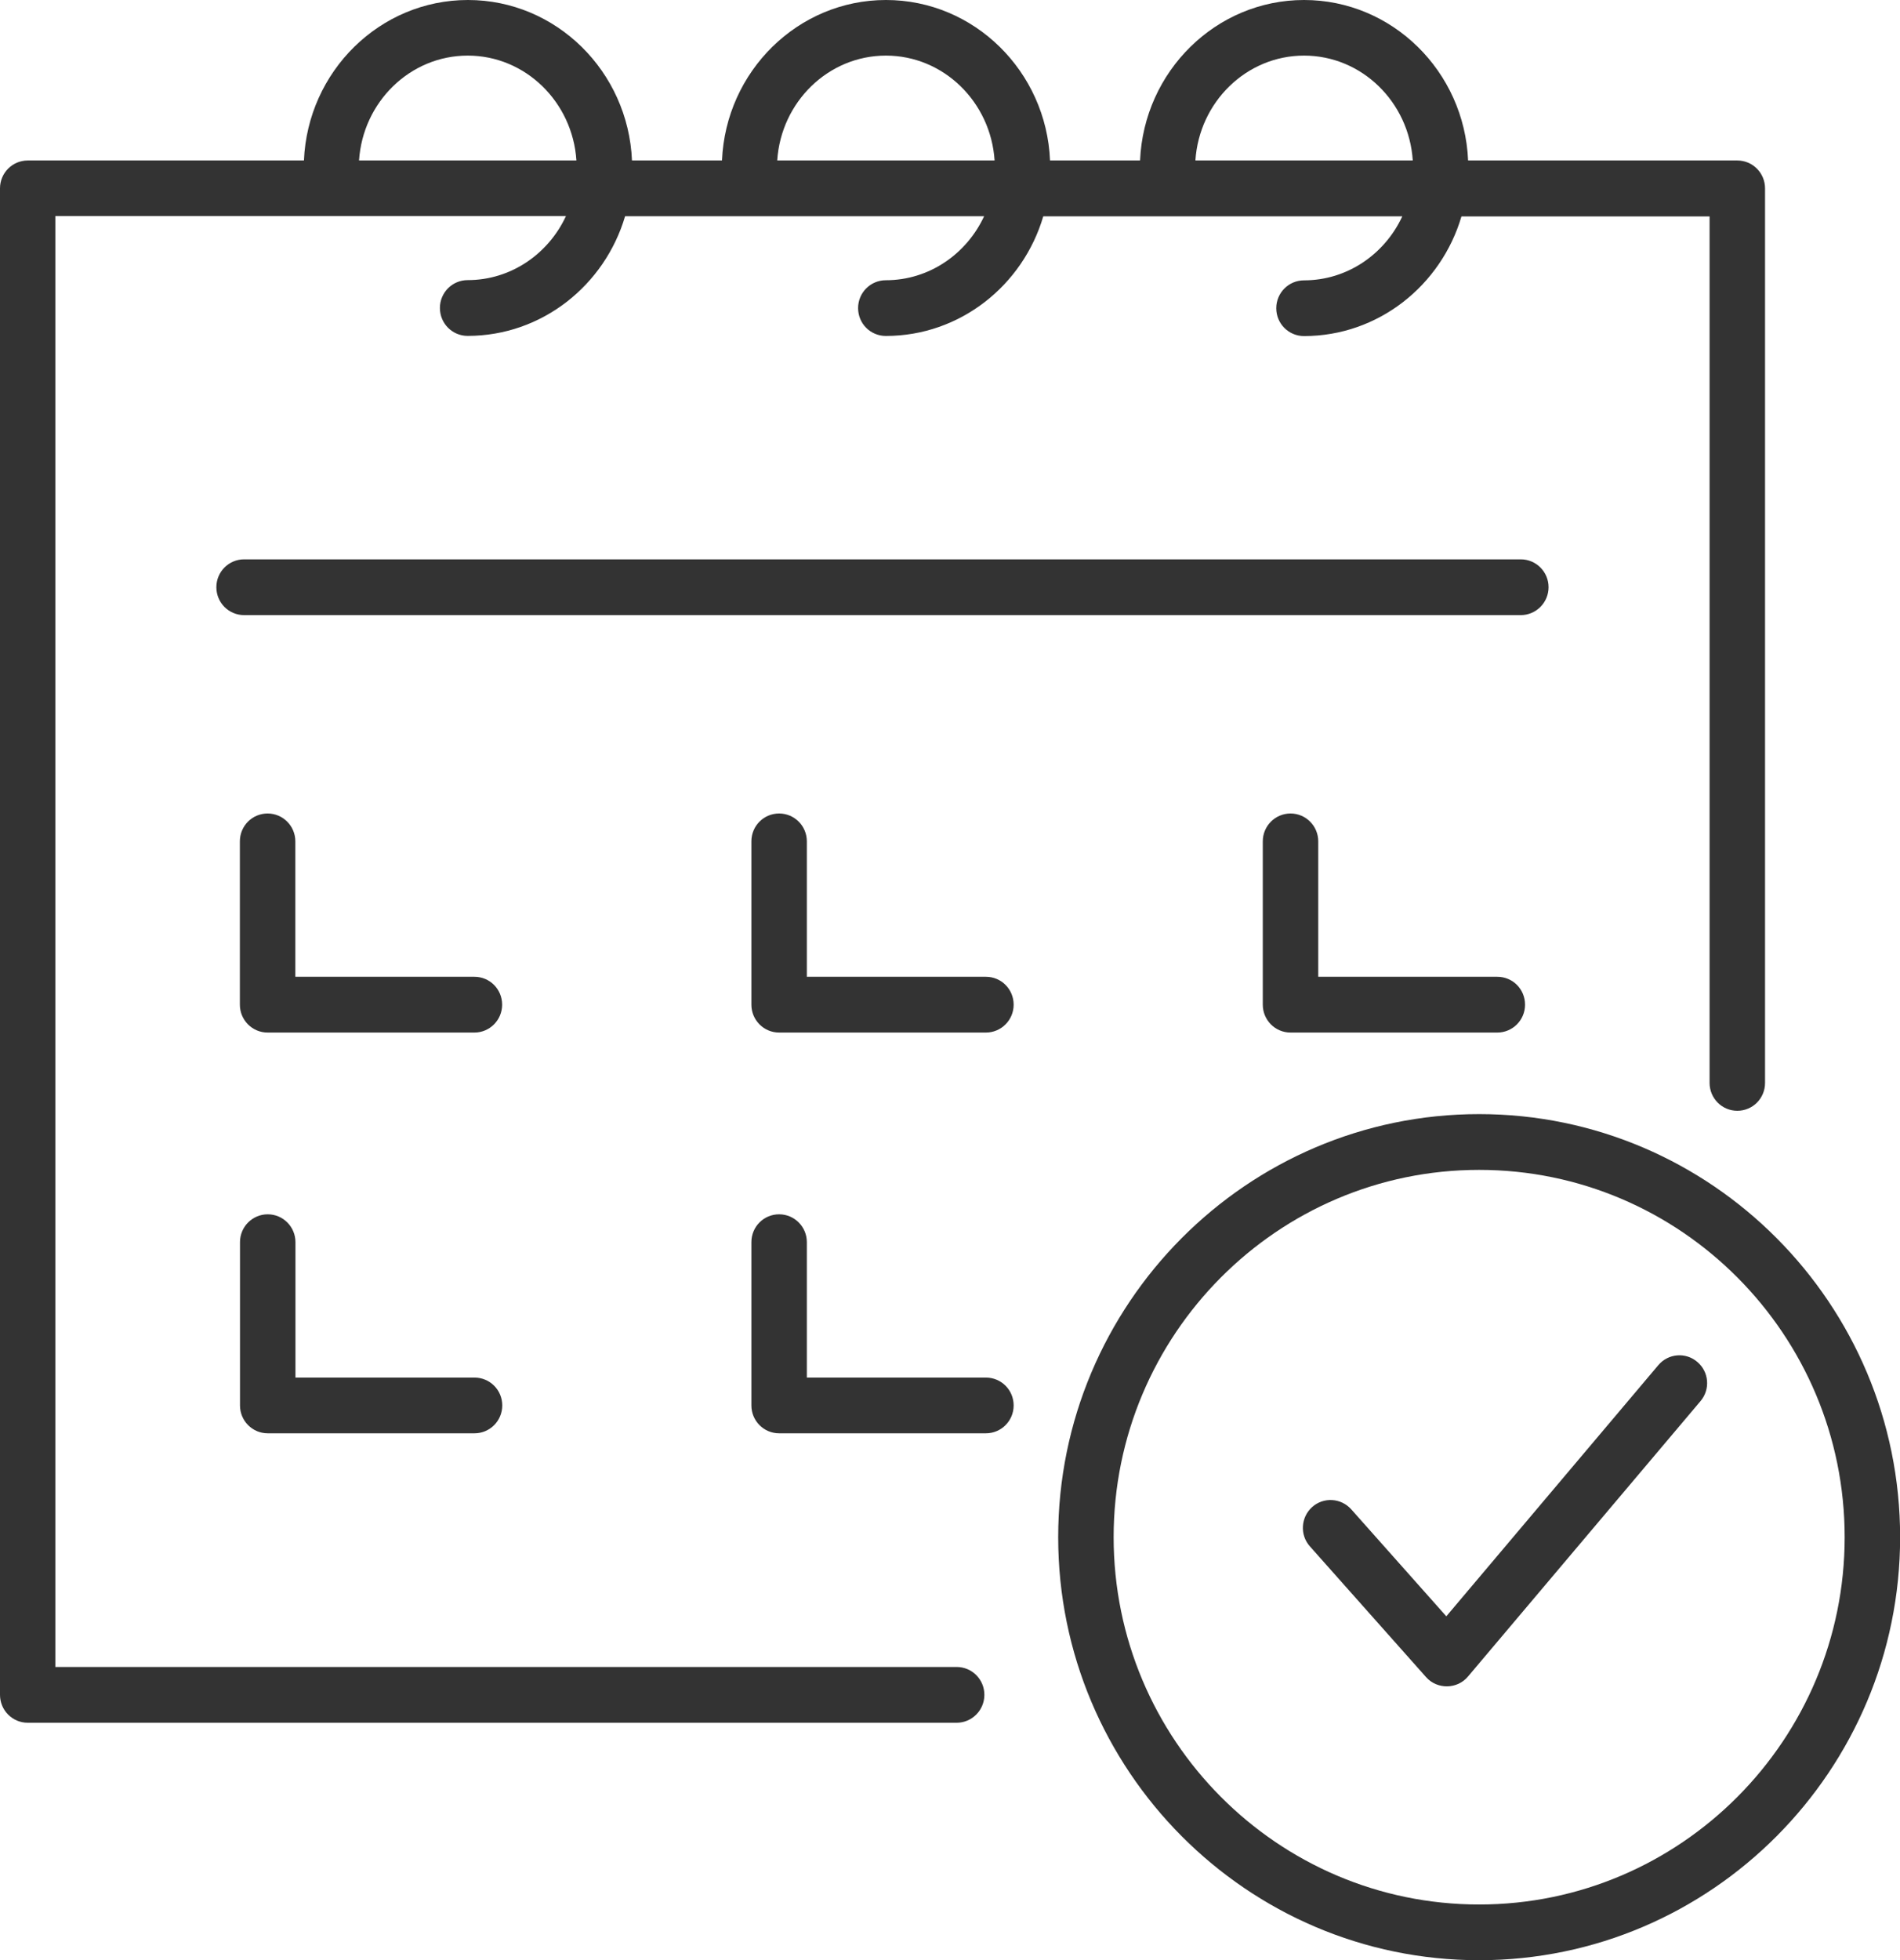
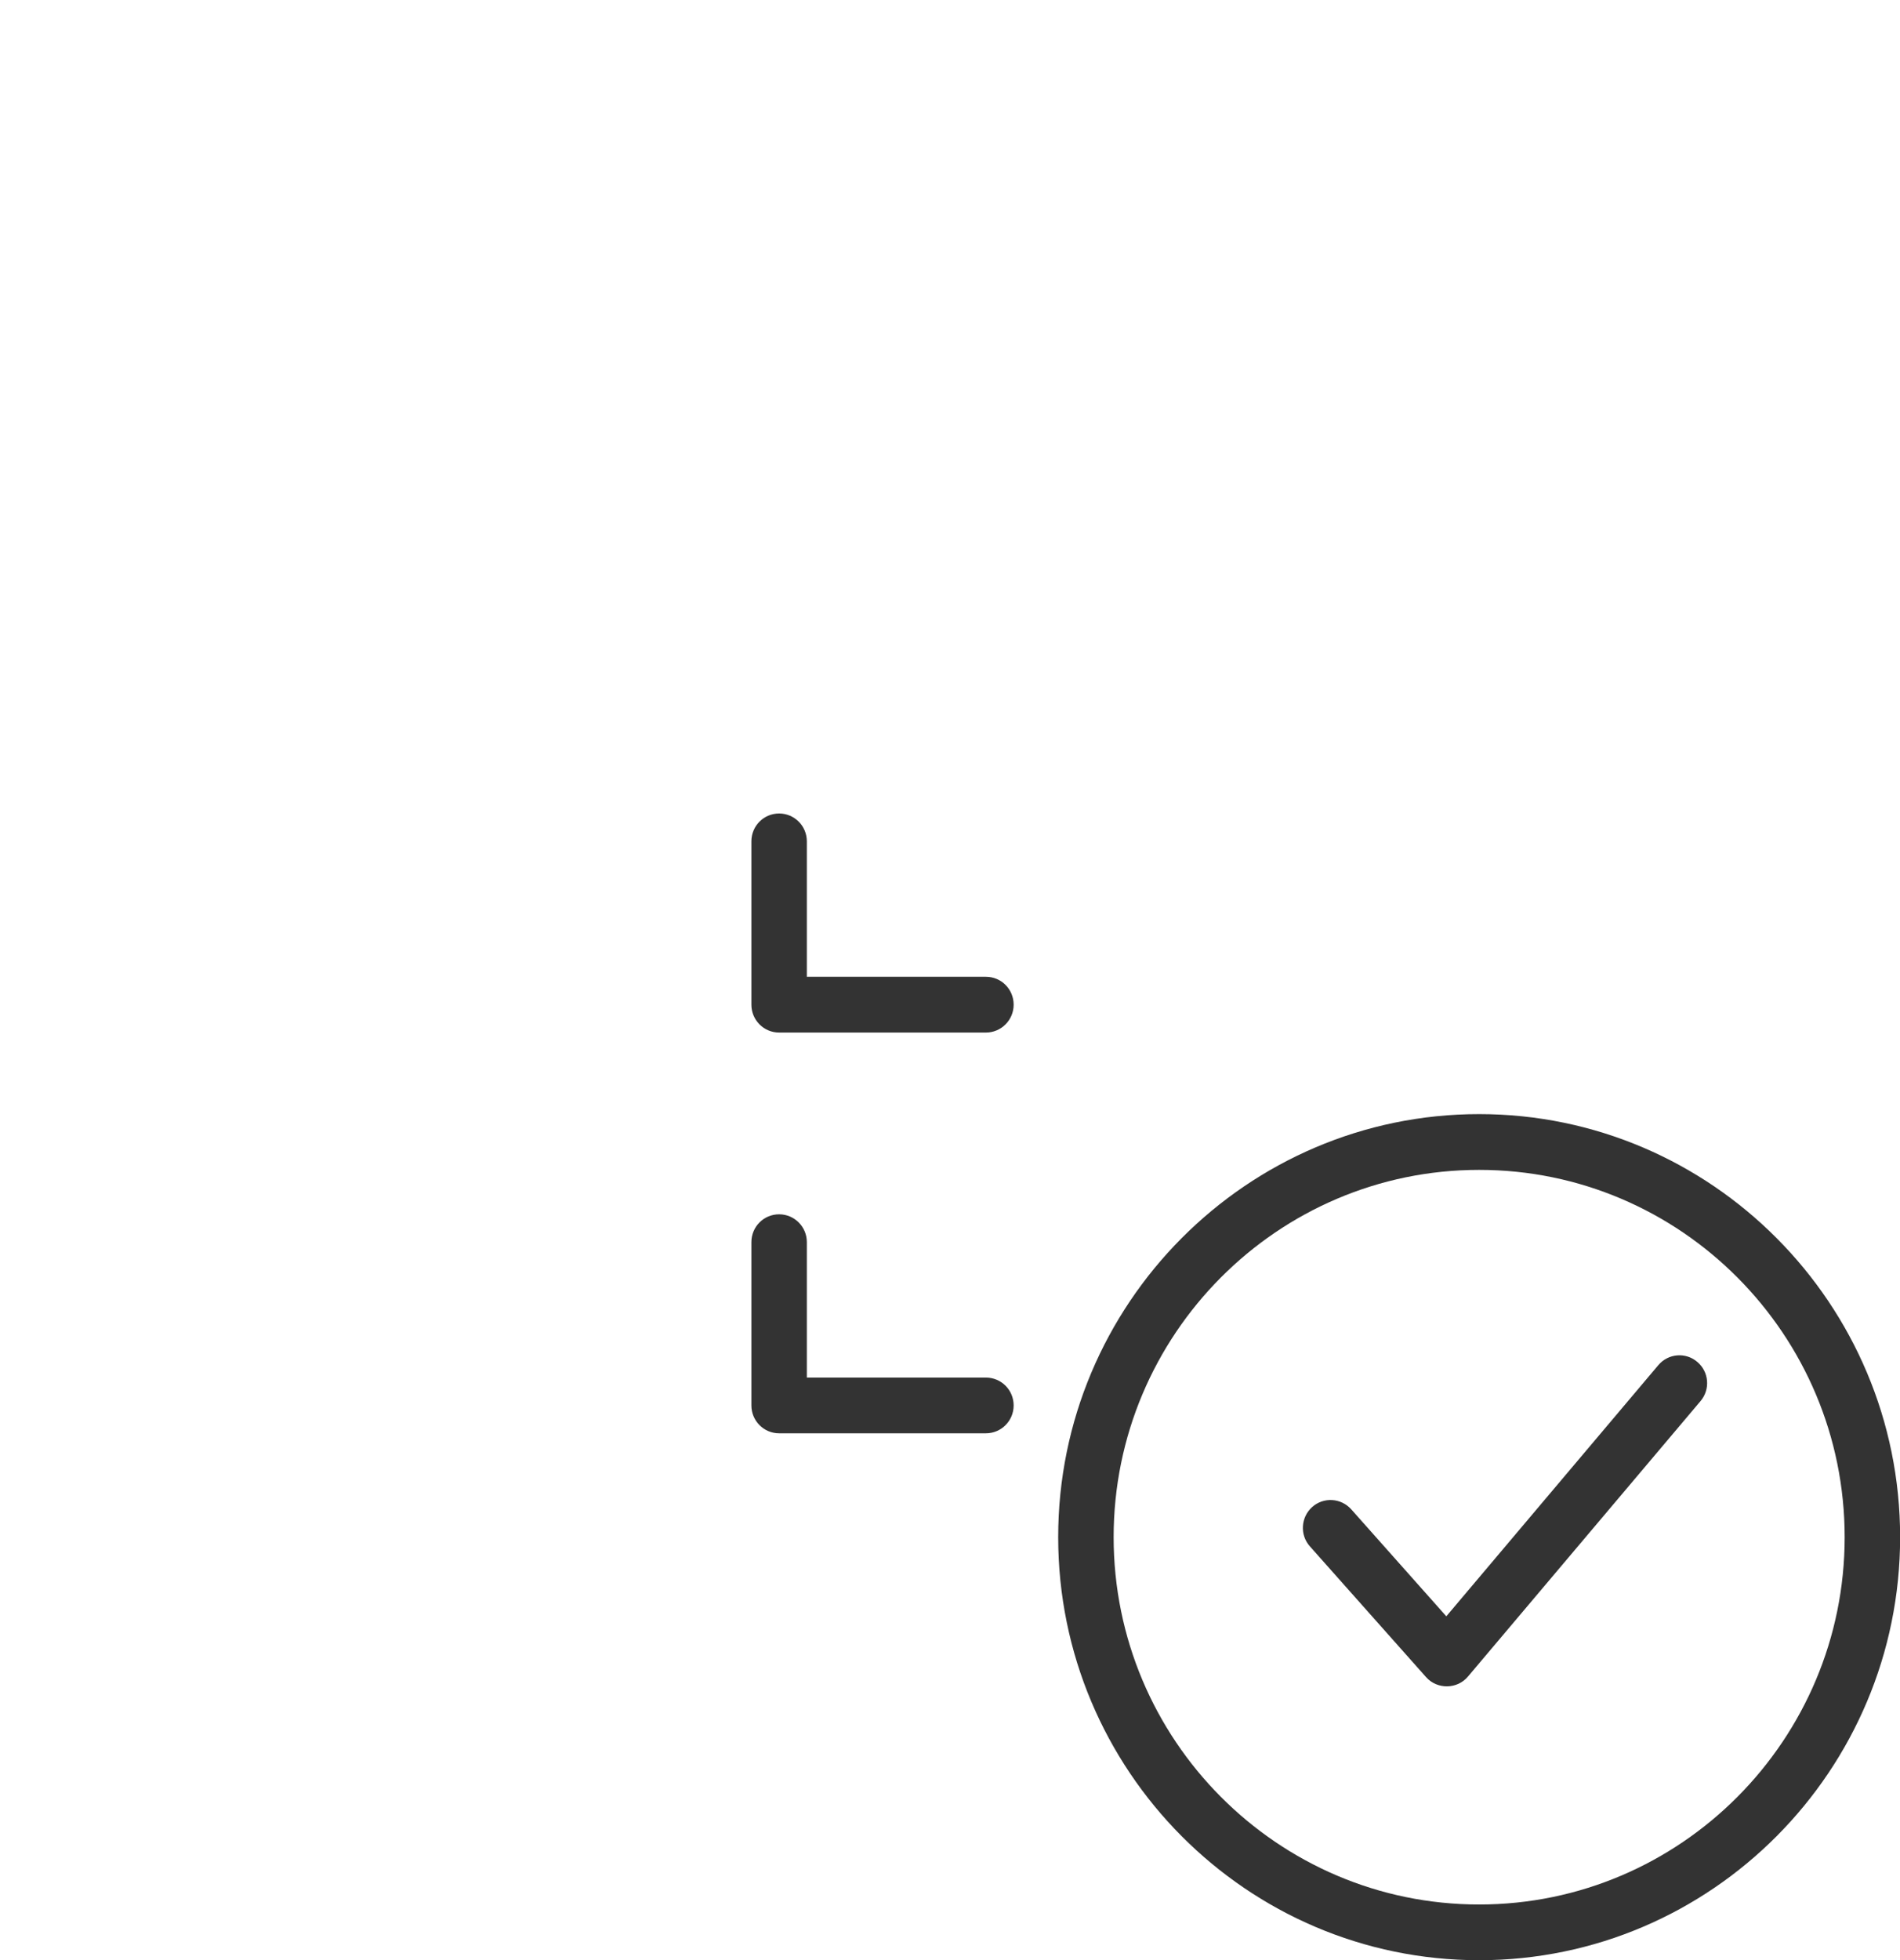
<svg xmlns="http://www.w3.org/2000/svg" width="32" height="33" viewBox="0 0 32 33" fill="none">
  <g clip-path="url(#clip0_72_135)">
-     <path d="M16.112 28.065H0.932V3.638H9.532C9.236 4.275 8.605 4.716 7.876 4.716C7.619 4.716 7.409 4.925 7.409 5.185C7.409 5.445 7.617 5.655 7.876 5.655C9.127 5.655 10.185 4.803 10.528 3.64H16.575C16.279 4.277 15.648 4.718 14.919 4.718C14.662 4.718 14.452 4.927 14.452 5.187C14.452 5.447 14.66 5.656 14.919 5.656C16.17 5.656 17.228 4.805 17.571 3.642H23.618C23.322 4.279 22.691 4.72 21.962 4.72C21.705 4.72 21.495 4.929 21.495 5.189C21.495 5.449 21.703 5.658 21.962 5.658C23.213 5.658 24.271 4.807 24.614 3.644H28.793V18.232C28.793 18.49 29.001 18.701 29.26 18.701C29.519 18.701 29.727 18.492 29.727 18.232V3.171C29.727 2.913 29.519 2.702 29.26 2.702H24.726C24.663 1.202 23.449 0 21.963 0C20.478 0 19.265 1.202 19.201 2.702H17.685C17.622 1.202 16.408 0 14.922 0C13.437 0 12.223 1.202 12.16 2.702H10.644C10.58 1.202 9.367 0 7.881 0C6.396 0 5.182 1.202 5.119 2.702H0.467C0.21 2.702 0 2.911 0 3.171V28.534C0 28.793 0.208 29.004 0.467 29.004H16.112C16.369 29.004 16.579 28.794 16.579 28.534C16.579 28.274 16.37 28.065 16.112 28.065ZM21.963 0.936C22.935 0.936 23.73 1.718 23.794 2.702H20.133C20.197 1.718 20.992 0.936 21.963 0.936ZM14.921 0.936C15.892 0.936 16.687 1.718 16.751 2.702H13.09C13.154 1.718 13.949 0.936 14.921 0.936ZM7.878 0.936C8.849 0.936 9.644 1.718 9.708 2.702H6.047C6.111 1.718 6.906 0.936 7.878 0.936Z" fill="#333333" />
-     <path d="M26.081 9.886C26.081 9.628 25.872 9.417 25.613 9.417H4.111C3.854 9.417 3.644 9.626 3.644 9.886C3.644 10.146 3.852 10.356 4.111 10.356H25.613C25.87 10.356 26.081 10.146 26.081 9.886Z" fill="#333333" />
-     <path d="M7.99 16.445H4.974V14.165C4.974 13.907 4.766 13.696 4.507 13.696C4.248 13.696 4.04 13.905 4.04 14.165V16.915C4.04 17.173 4.248 17.384 4.507 17.384H7.99C8.247 17.384 8.457 17.174 8.457 16.915C8.457 16.654 8.249 16.445 7.99 16.445Z" fill="#333333" />
    <path d="M16.605 16.445H13.589V14.165C13.589 13.907 13.381 13.696 13.122 13.696C12.863 13.696 12.655 13.905 12.655 14.165V16.915C12.655 17.173 12.863 17.384 13.122 17.384H16.605C16.862 17.384 17.072 17.174 17.072 16.915C17.072 16.654 16.864 16.445 16.605 16.445Z" fill="#333333" />
-     <path d="M21.735 13.696C21.478 13.696 21.268 13.905 21.268 14.165V16.915C21.268 17.173 21.476 17.384 21.735 17.384H25.218C25.475 17.384 25.685 17.174 25.685 16.915C25.685 16.654 25.477 16.445 25.218 16.445H22.202V14.165C22.202 13.907 21.994 13.696 21.735 13.696Z" fill="#333333" />
-     <path d="M4.509 20.444C4.252 20.444 4.042 20.653 4.042 20.913V23.662C4.042 23.92 4.25 24.131 4.509 24.131H7.992C8.249 24.131 8.459 23.922 8.459 23.662C8.459 23.402 8.251 23.193 7.992 23.193H4.976V20.913C4.976 20.655 4.768 20.444 4.509 20.444Z" fill="#333333" />
    <path d="M16.605 23.193H13.589V20.913C13.589 20.655 13.381 20.444 13.122 20.444C12.863 20.444 12.655 20.653 12.655 20.913V23.662C12.655 23.92 12.863 24.131 13.122 24.131H16.605C16.862 24.131 17.072 23.922 17.072 23.662C17.072 23.402 16.864 23.193 16.605 23.193Z" fill="#333333" />
    <path d="M24.912 18.757C21.003 18.757 17.822 21.953 17.822 25.88C17.822 29.806 21.003 33.002 24.912 33.002C28.821 33.002 32.002 29.806 32.002 25.88C32.002 21.953 28.821 18.757 24.912 18.757ZM24.912 32.064C21.517 32.064 18.756 29.29 18.756 25.88C18.756 22.469 21.517 19.696 24.912 19.696C28.307 19.696 31.068 22.469 31.068 25.88C31.068 29.29 28.307 32.064 24.912 32.064Z" fill="#333333" />
    <path d="M27.93 22.983L24.359 27.212L22.757 25.41C22.584 25.218 22.29 25.201 22.099 25.373C21.907 25.546 21.89 25.842 22.061 26.034L24.019 28.237C24.205 28.446 24.543 28.442 24.723 28.227L28.641 23.588C28.808 23.39 28.783 23.095 28.586 22.929C28.39 22.761 28.097 22.786 27.93 22.983Z" fill="#333333" />
  </g>
  <defs>
    <clipPath id="clip0_72_135">
      <rect width="32" height="33" fill="white" />
    </clipPath>
  </defs>
</svg>